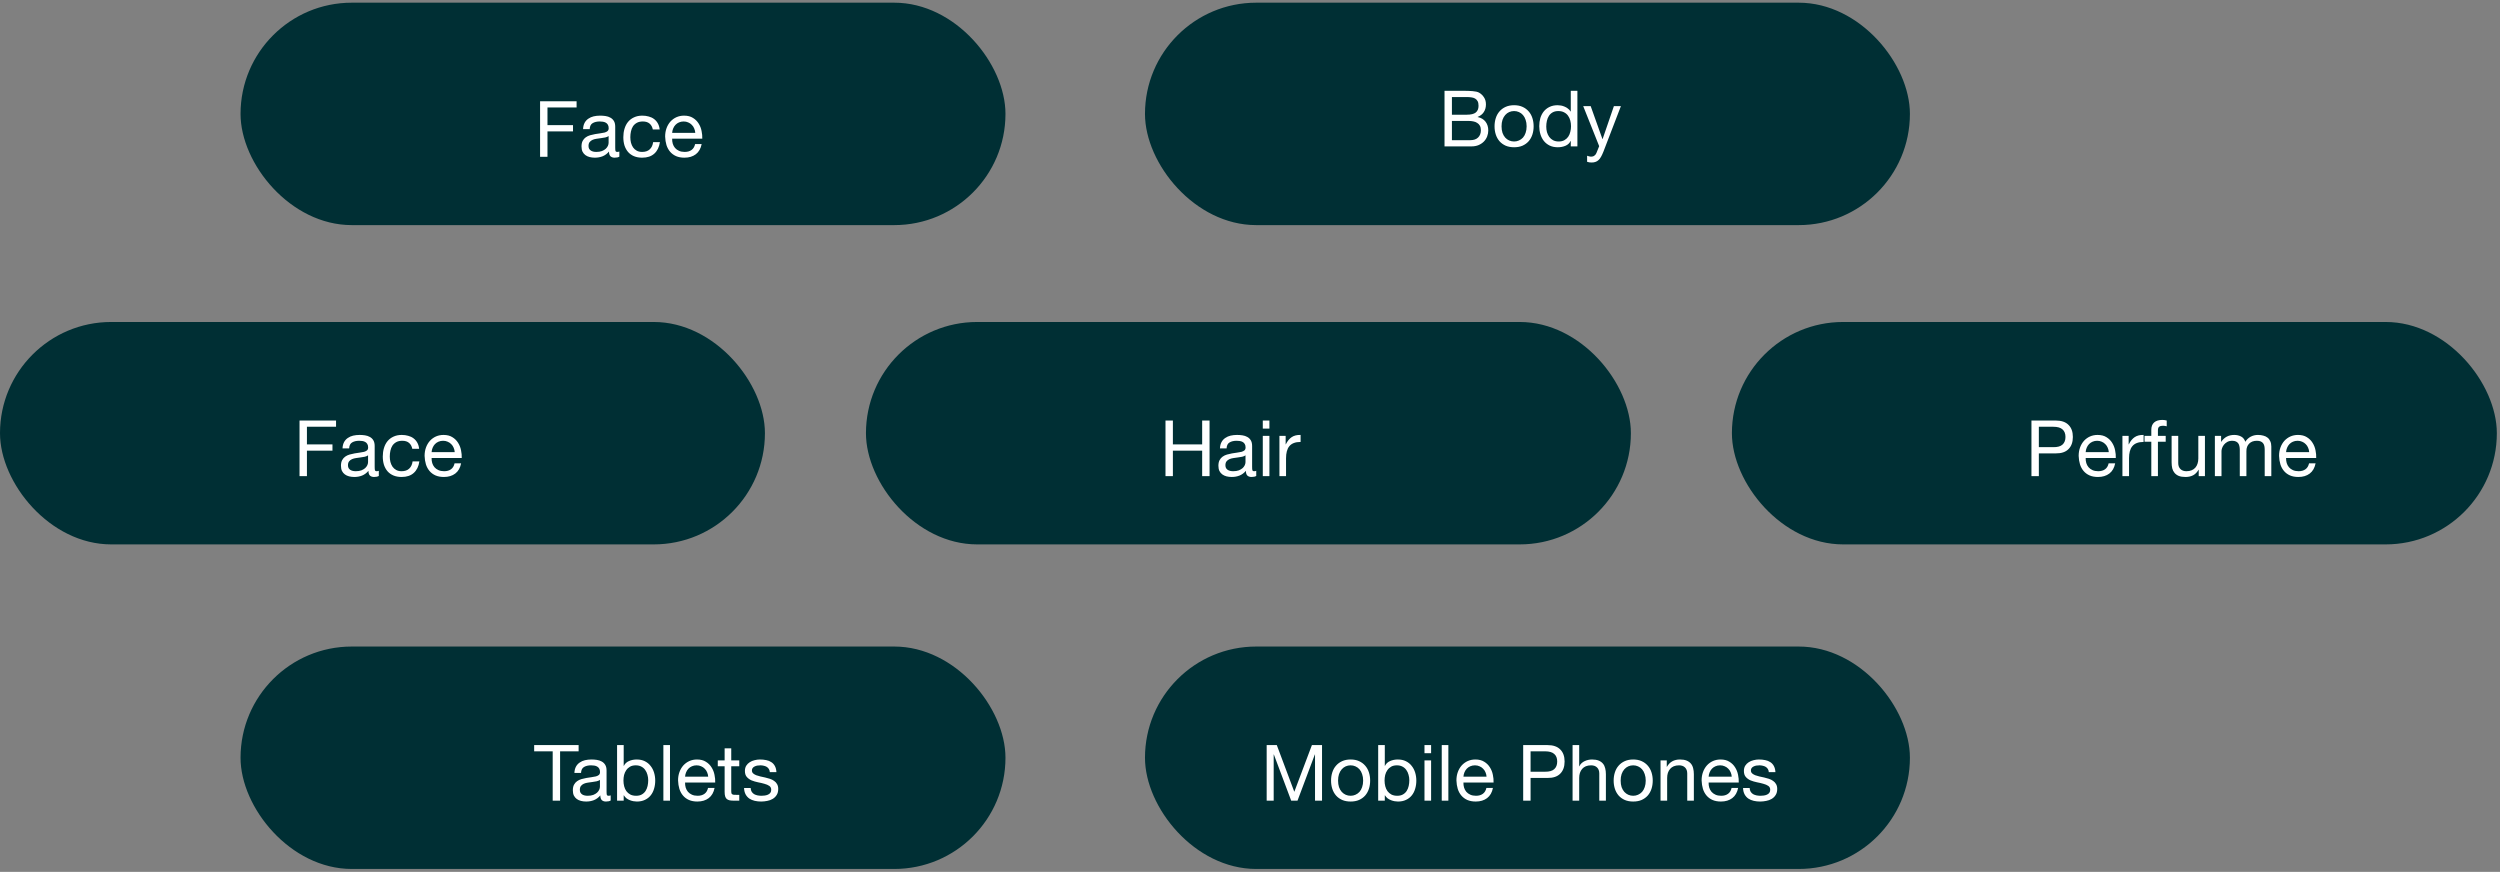
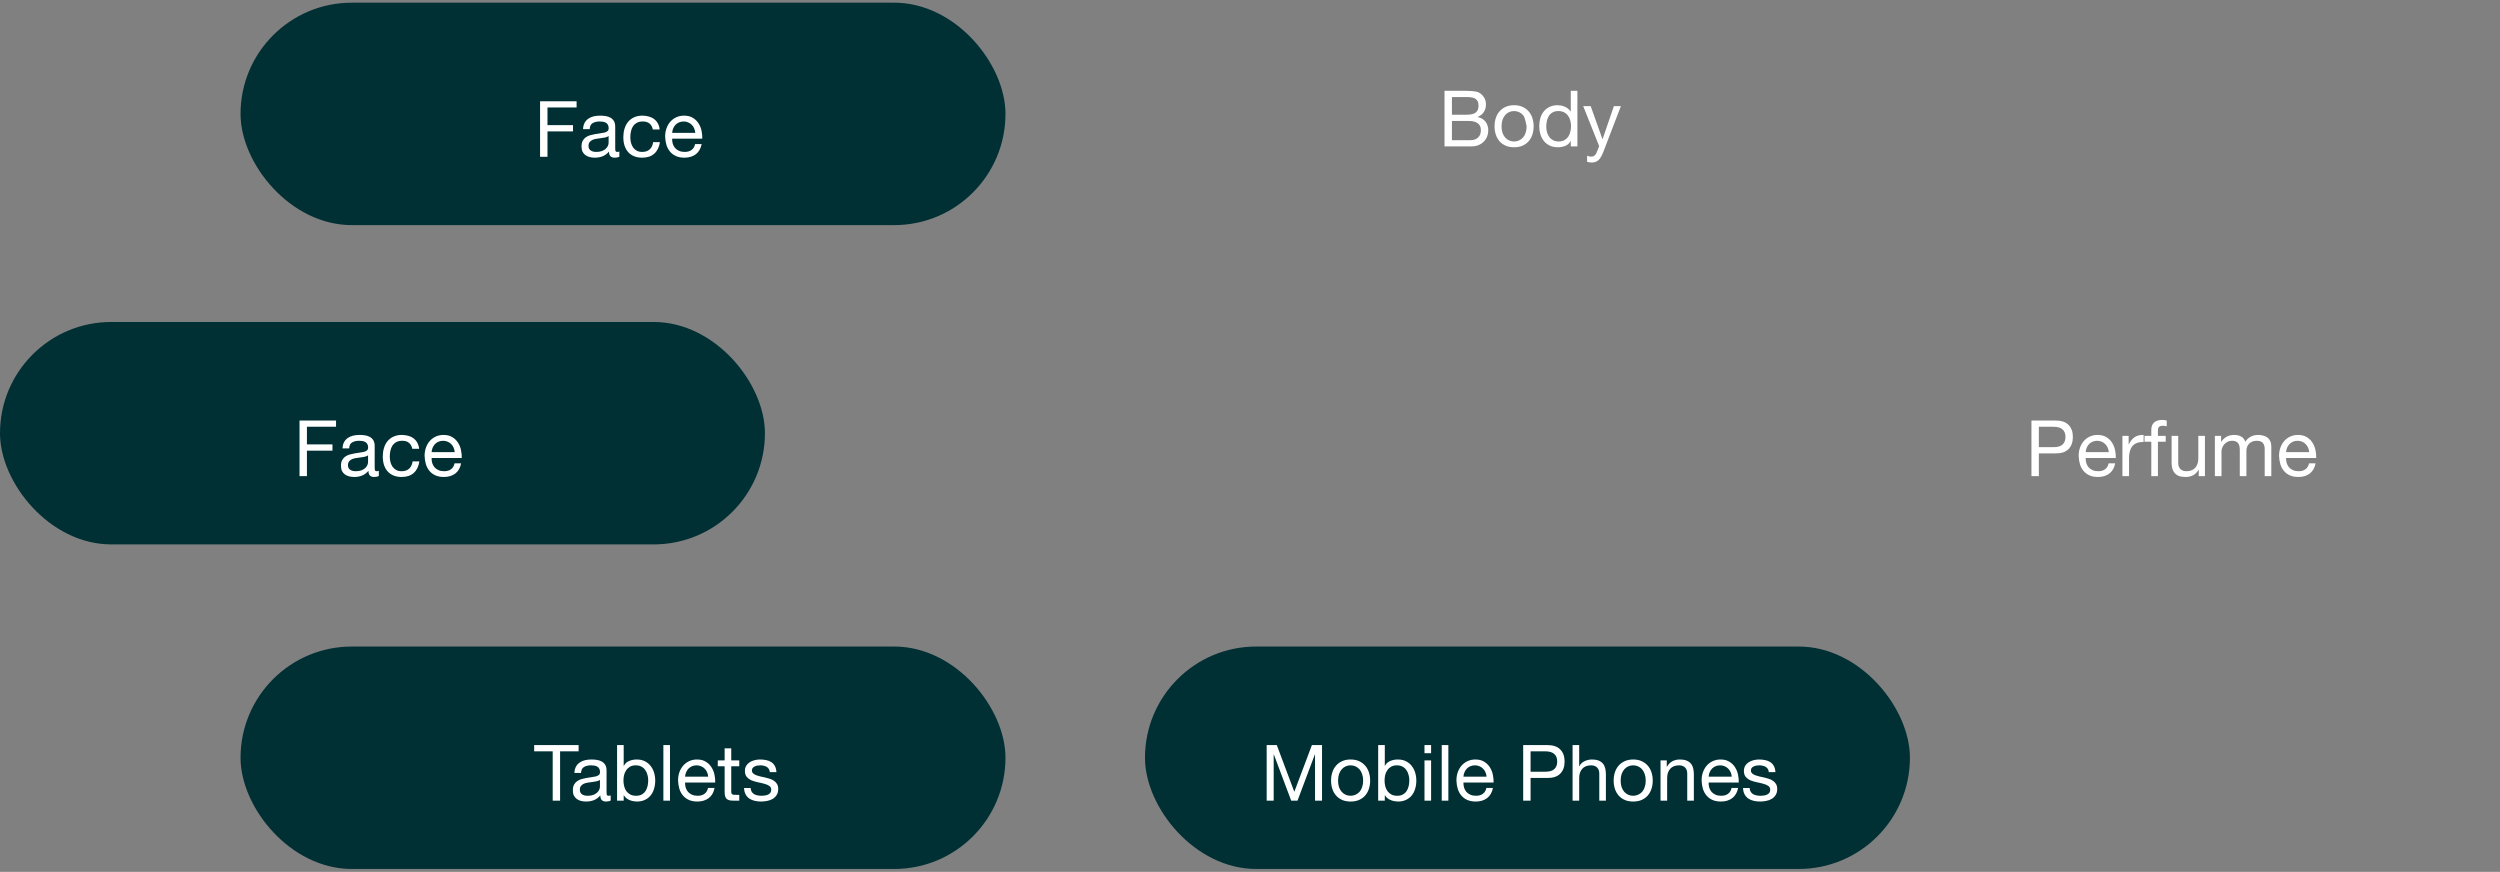
<svg xmlns="http://www.w3.org/2000/svg" width="562" height="196" viewBox="0 0 562 196" fill="none">
  <rect x="0" y="0" width="562" height="196" fill="#808080" stroke="none" />
  <rect x="54.074" y="0.604" width="171.956" height="50" rx="25" fill="#002F34" />
  <path d="M121.41 22.758H129.618V24.158H123.073V28.131H128.813V29.531H123.073V35.254H121.41V22.758ZM139.23 35.219C138.973 35.371 138.617 35.446 138.162 35.446C137.777 35.446 137.468 35.341 137.235 35.131C137.013 34.91 136.902 34.554 136.902 34.064C136.494 34.554 136.015 34.91 135.467 35.131C134.93 35.341 134.347 35.446 133.717 35.446C133.309 35.446 132.918 35.4 132.544 35.306C132.183 35.213 131.868 35.067 131.599 34.869C131.331 34.67 131.115 34.414 130.952 34.099C130.8 33.772 130.724 33.381 130.724 32.926C130.724 32.413 130.812 31.993 130.987 31.666C131.162 31.34 131.389 31.077 131.669 30.879C131.961 30.669 132.288 30.511 132.649 30.406C133.023 30.301 133.402 30.214 133.787 30.144C134.195 30.062 134.58 30.004 134.942 29.969C135.315 29.922 135.642 29.864 135.922 29.794C136.202 29.712 136.424 29.601 136.587 29.461C136.75 29.309 136.832 29.094 136.832 28.814C136.832 28.487 136.768 28.224 136.64 28.026C136.523 27.828 136.365 27.676 136.167 27.571C135.98 27.466 135.765 27.396 135.52 27.361C135.286 27.326 135.053 27.308 134.819 27.308C134.189 27.308 133.664 27.431 133.244 27.676C132.824 27.909 132.597 28.359 132.562 29.024H131.074C131.098 28.464 131.214 27.991 131.424 27.606C131.634 27.221 131.914 26.912 132.264 26.678C132.614 26.433 133.011 26.259 133.454 26.154C133.909 26.049 134.394 25.996 134.907 25.996C135.315 25.996 135.718 26.025 136.115 26.084C136.523 26.142 136.89 26.264 137.217 26.451C137.544 26.626 137.806 26.877 138.005 27.203C138.203 27.53 138.302 27.956 138.302 28.481V33.136C138.302 33.486 138.32 33.743 138.355 33.906C138.401 34.07 138.541 34.151 138.775 34.151C138.903 34.151 139.055 34.122 139.23 34.064V35.219ZM136.815 30.581C136.628 30.721 136.383 30.826 136.08 30.896C135.776 30.954 135.455 31.007 135.117 31.054C134.79 31.089 134.458 31.135 134.119 31.194C133.781 31.24 133.478 31.322 133.209 31.439C132.941 31.555 132.719 31.725 132.544 31.946C132.381 32.156 132.299 32.448 132.299 32.821C132.299 33.066 132.346 33.276 132.439 33.451C132.544 33.615 132.673 33.749 132.824 33.854C132.988 33.959 133.174 34.035 133.384 34.081C133.594 34.128 133.816 34.151 134.049 34.151C134.539 34.151 134.959 34.087 135.309 33.959C135.66 33.819 135.945 33.65 136.167 33.451C136.389 33.241 136.552 33.02 136.657 32.786C136.762 32.541 136.815 32.314 136.815 32.104V30.581ZM146.757 29.111C146.64 28.539 146.395 28.096 146.022 27.781C145.649 27.466 145.147 27.308 144.517 27.308C143.98 27.308 143.531 27.408 143.169 27.606C142.808 27.804 142.516 28.067 142.294 28.394C142.084 28.72 141.933 29.099 141.839 29.531C141.746 29.951 141.699 30.389 141.699 30.844C141.699 31.264 141.746 31.672 141.839 32.069C141.944 32.465 142.102 32.821 142.312 33.136C142.522 33.44 142.796 33.685 143.134 33.871C143.473 34.058 143.875 34.151 144.342 34.151C145.077 34.151 145.649 33.959 146.057 33.574C146.477 33.189 146.734 32.646 146.827 31.946H148.35C148.186 33.066 147.766 33.93 147.089 34.536C146.424 35.143 145.514 35.446 144.359 35.446C143.671 35.446 143.058 35.336 142.522 35.114C141.997 34.892 141.553 34.577 141.192 34.169C140.842 33.761 140.573 33.276 140.387 32.716C140.212 32.145 140.124 31.52 140.124 30.844C140.124 30.167 140.212 29.537 140.387 28.954C140.562 28.359 140.824 27.845 141.174 27.413C141.536 26.97 141.985 26.626 142.522 26.381C143.058 26.124 143.683 25.996 144.394 25.996C144.908 25.996 145.386 26.06 145.829 26.189C146.284 26.305 146.681 26.492 147.019 26.748C147.369 27.005 147.655 27.332 147.877 27.729C148.099 28.114 148.239 28.574 148.297 29.111H146.757ZM156.297 29.864C156.274 29.514 156.192 29.181 156.052 28.866C155.923 28.551 155.743 28.283 155.509 28.061C155.288 27.828 155.019 27.647 154.704 27.518C154.401 27.378 154.063 27.308 153.689 27.308C153.304 27.308 152.954 27.378 152.639 27.518C152.336 27.647 152.073 27.828 151.852 28.061C151.63 28.294 151.455 28.569 151.327 28.884C151.198 29.187 151.122 29.514 151.099 29.864H156.297ZM157.732 32.384C157.534 33.399 157.096 34.163 156.419 34.676C155.743 35.19 154.891 35.446 153.864 35.446C153.141 35.446 152.511 35.33 151.974 35.096C151.449 34.863 151.006 34.536 150.644 34.116C150.282 33.696 150.008 33.195 149.822 32.611C149.647 32.028 149.547 31.392 149.524 30.704C149.524 30.015 149.629 29.385 149.839 28.814C150.049 28.242 150.341 27.746 150.714 27.326C151.099 26.906 151.548 26.579 152.062 26.346C152.587 26.113 153.158 25.996 153.777 25.996C154.582 25.996 155.247 26.165 155.772 26.503C156.309 26.83 156.734 27.25 157.049 27.764C157.376 28.277 157.598 28.837 157.714 29.444C157.843 30.05 157.895 30.628 157.872 31.176H151.099C151.087 31.573 151.134 31.952 151.239 32.314C151.344 32.664 151.513 32.979 151.747 33.259C151.98 33.527 152.277 33.743 152.639 33.906C153.001 34.07 153.427 34.151 153.917 34.151C154.547 34.151 155.06 34.005 155.457 33.714C155.865 33.422 156.133 32.979 156.262 32.384H157.732Z" fill="white" />
  <rect x="54.074" y="145.342" width="171.956" height="50" rx="25" fill="#002F34" />
  <path d="M124.245 168.897H120.08V167.497H130.073V168.897H125.908V179.992H124.245V168.897ZM137.281 179.957C137.025 180.109 136.669 180.185 136.214 180.185C135.829 180.185 135.52 180.08 135.286 179.87C135.065 179.648 134.954 179.292 134.954 178.802C134.545 179.292 134.067 179.648 133.519 179.87C132.982 180.08 132.399 180.185 131.769 180.185C131.36 180.185 130.969 180.138 130.596 180.045C130.234 179.951 129.919 179.806 129.651 179.607C129.383 179.409 129.167 179.152 129.003 178.837C128.852 178.51 128.776 178.12 128.776 177.665C128.776 177.151 128.863 176.731 129.038 176.405C129.213 176.078 129.441 175.815 129.721 175.617C130.013 175.407 130.339 175.249 130.701 175.144C131.074 175.039 131.454 174.952 131.839 174.882C132.247 174.8 132.632 174.742 132.994 174.707C133.367 174.66 133.694 174.602 133.974 174.532C134.254 174.45 134.475 174.339 134.639 174.199C134.802 174.048 134.884 173.832 134.884 173.552C134.884 173.225 134.82 172.963 134.691 172.764C134.575 172.566 134.417 172.414 134.219 172.309C134.032 172.204 133.816 172.134 133.571 172.099C133.338 172.064 133.104 172.047 132.871 172.047C132.241 172.047 131.716 172.169 131.296 172.414C130.876 172.648 130.649 173.097 130.614 173.762H129.126C129.149 173.202 129.266 172.729 129.476 172.344C129.686 171.959 129.966 171.65 130.316 171.417C130.666 171.172 131.063 170.997 131.506 170.892C131.961 170.787 132.445 170.734 132.959 170.734C133.367 170.734 133.77 170.763 134.166 170.822C134.575 170.88 134.942 171.003 135.269 171.189C135.595 171.364 135.858 171.615 136.056 171.942C136.255 172.268 136.354 172.694 136.354 173.219V177.875C136.354 178.225 136.371 178.481 136.406 178.645C136.453 178.808 136.593 178.89 136.826 178.89C136.955 178.89 137.106 178.86 137.281 178.802V179.957ZM134.866 175.319C134.68 175.459 134.435 175.564 134.131 175.634C133.828 175.693 133.507 175.745 133.169 175.792C132.842 175.827 132.509 175.874 132.171 175.932C131.833 175.979 131.529 176.06 131.261 176.177C130.993 176.294 130.771 176.463 130.596 176.685C130.433 176.895 130.351 177.186 130.351 177.56C130.351 177.805 130.398 178.015 130.491 178.19C130.596 178.353 130.724 178.487 130.876 178.592C131.039 178.697 131.226 178.773 131.436 178.82C131.646 178.866 131.868 178.89 132.101 178.89C132.591 178.89 133.011 178.825 133.361 178.697C133.711 178.557 133.997 178.388 134.219 178.19C134.44 177.98 134.604 177.758 134.709 177.525C134.814 177.28 134.866 177.052 134.866 176.842V175.319ZM138.718 167.497H140.206V172.169H140.241C140.486 171.668 140.871 171.306 141.396 171.084C141.921 170.851 142.499 170.734 143.129 170.734C143.829 170.734 144.435 170.863 144.949 171.119C145.474 171.376 145.905 171.726 146.244 172.169C146.594 172.601 146.856 173.103 147.031 173.674C147.206 174.246 147.294 174.853 147.294 175.494C147.294 176.136 147.206 176.743 147.031 177.315C146.868 177.886 146.611 178.388 146.261 178.82C145.923 179.24 145.491 179.572 144.966 179.817C144.453 180.062 143.852 180.185 143.164 180.185C142.942 180.185 142.691 180.161 142.411 180.115C142.143 180.068 141.874 179.992 141.606 179.887C141.338 179.782 141.081 179.642 140.836 179.467C140.603 179.28 140.404 179.053 140.241 178.785H140.206V179.992H138.718V167.497ZM145.719 175.389C145.719 174.969 145.66 174.561 145.544 174.164C145.439 173.756 145.269 173.394 145.036 173.079C144.814 172.764 144.523 172.513 144.161 172.327C143.811 172.14 143.397 172.047 142.919 172.047C142.417 172.047 141.991 172.146 141.641 172.344C141.291 172.543 141.005 172.805 140.783 173.132C140.562 173.447 140.398 173.809 140.293 174.217C140.2 174.625 140.153 175.039 140.153 175.459C140.153 175.903 140.206 176.335 140.311 176.755C140.416 177.163 140.579 177.525 140.801 177.84C141.034 178.155 141.332 178.411 141.693 178.61C142.055 178.796 142.493 178.89 143.006 178.89C143.519 178.89 143.945 178.79 144.284 178.592C144.634 178.394 144.914 178.131 145.124 177.805C145.334 177.478 145.485 177.105 145.579 176.685C145.672 176.265 145.719 175.833 145.719 175.389ZM149.127 167.497H150.615V179.992H149.127V167.497ZM159.202 174.602C159.179 174.252 159.097 173.919 158.957 173.604C158.829 173.289 158.648 173.021 158.415 172.799C158.193 172.566 157.925 172.385 157.61 172.257C157.306 172.117 156.968 172.047 156.595 172.047C156.21 172.047 155.86 172.117 155.545 172.257C155.241 172.385 154.979 172.566 154.757 172.799C154.535 173.033 154.36 173.307 154.232 173.622C154.104 173.925 154.028 174.252 154.004 174.602H159.202ZM160.637 177.122C160.439 178.137 160.001 178.901 159.325 179.415C158.648 179.928 157.796 180.185 156.77 180.185C156.046 180.185 155.416 180.068 154.88 179.835C154.355 179.601 153.911 179.275 153.549 178.855C153.188 178.435 152.914 177.933 152.727 177.35C152.552 176.766 152.453 176.13 152.429 175.442C152.429 174.754 152.534 174.124 152.744 173.552C152.954 172.98 153.246 172.484 153.619 172.064C154.004 171.644 154.454 171.318 154.967 171.084C155.492 170.851 156.064 170.734 156.682 170.734C157.487 170.734 158.152 170.903 158.677 171.242C159.214 171.568 159.64 171.988 159.955 172.502C160.281 173.015 160.503 173.575 160.62 174.182C160.748 174.789 160.801 175.366 160.777 175.914H154.004C153.993 176.311 154.04 176.69 154.145 177.052C154.25 177.402 154.419 177.717 154.652 177.997C154.885 178.265 155.183 178.481 155.545 178.645C155.906 178.808 156.332 178.89 156.822 178.89C157.452 178.89 157.966 178.744 158.362 178.452C158.771 178.16 159.039 177.717 159.167 177.122H160.637ZM164.384 170.944H166.187V172.257H164.384V177.875C164.384 178.05 164.396 178.19 164.419 178.295C164.454 178.4 164.513 178.481 164.594 178.54C164.676 178.598 164.787 178.639 164.927 178.662C165.079 178.674 165.271 178.68 165.504 178.68H166.187V179.992H165.049C164.664 179.992 164.332 179.969 164.052 179.922C163.784 179.864 163.562 179.765 163.387 179.625C163.224 179.485 163.101 179.286 163.019 179.03C162.938 178.773 162.897 178.435 162.897 178.015V172.257H161.357V170.944H162.897V168.232H164.384V170.944ZM168.75 177.14C168.761 177.466 168.837 177.746 168.977 177.98C169.117 178.201 169.298 178.382 169.52 178.522C169.753 178.65 170.01 178.744 170.29 178.802C170.581 178.86 170.879 178.89 171.182 178.89C171.416 178.89 171.661 178.872 171.917 178.837C172.174 178.802 172.407 178.738 172.617 178.645C172.839 178.551 173.02 178.417 173.16 178.242C173.3 178.055 173.37 177.822 173.37 177.542C173.37 177.157 173.224 176.865 172.932 176.667C172.641 176.469 172.273 176.311 171.83 176.195C171.398 176.066 170.926 175.955 170.412 175.862C169.899 175.757 169.421 175.617 168.977 175.442C168.545 175.255 168.184 174.999 167.892 174.672C167.6 174.345 167.455 173.89 167.455 173.307C167.455 172.852 167.554 172.461 167.752 172.134C167.962 171.808 168.225 171.545 168.54 171.347C168.866 171.137 169.228 170.985 169.625 170.892C170.033 170.787 170.436 170.734 170.832 170.734C171.346 170.734 171.818 170.781 172.25 170.874C172.682 170.956 173.061 171.108 173.387 171.329C173.726 171.539 173.994 171.831 174.192 172.204C174.391 172.566 174.507 173.021 174.542 173.569H173.055C173.032 173.278 172.956 173.039 172.827 172.852C172.699 172.653 172.536 172.496 172.337 172.379C172.139 172.263 171.917 172.181 171.672 172.134C171.439 172.076 171.2 172.047 170.955 172.047C170.733 172.047 170.506 172.064 170.272 172.099C170.051 172.134 169.846 172.198 169.66 172.292C169.473 172.373 169.321 172.49 169.205 172.642C169.088 172.782 169.03 172.969 169.03 173.202C169.03 173.459 169.117 173.674 169.292 173.849C169.479 174.013 169.712 174.153 169.992 174.269C170.272 174.374 170.587 174.468 170.937 174.549C171.287 174.619 171.637 174.695 171.987 174.777C172.361 174.859 172.722 174.958 173.072 175.074C173.434 175.191 173.749 175.349 174.017 175.547C174.297 175.734 174.519 175.973 174.682 176.265C174.857 176.556 174.945 176.918 174.945 177.35C174.945 177.898 174.828 178.353 174.595 178.715C174.373 179.076 174.076 179.368 173.702 179.59C173.341 179.811 172.927 179.963 172.46 180.045C172.005 180.138 171.55 180.185 171.095 180.185C170.593 180.185 170.115 180.132 169.66 180.027C169.205 179.922 168.802 179.753 168.452 179.52C168.102 179.275 167.822 178.96 167.612 178.575C167.402 178.178 167.285 177.7 167.262 177.14H168.75Z" fill="white" />
  <rect y="72.381" width="171.956" height="50" rx="25" fill="#002F34" />
  <path d="M67.335 94.536H75.543V95.936H68.998V99.908H74.738V101.308H68.998V107.031H67.335V94.536ZM85.155 106.996C84.898 107.148 84.542 107.224 84.087 107.224C83.702 107.224 83.393 107.119 83.16 106.909C82.938 106.687 82.827 106.331 82.827 105.841C82.419 106.331 81.941 106.687 81.392 106.909C80.856 107.119 80.272 107.224 79.642 107.224C79.234 107.224 78.843 107.177 78.47 107.084C78.108 106.99 77.793 106.845 77.525 106.646C77.256 106.448 77.04 106.191 76.877 105.876C76.725 105.55 76.65 105.159 76.65 104.704C76.65 104.19 76.737 103.77 76.912 103.444C77.087 103.117 77.315 102.854 77.595 102.656C77.886 102.446 78.213 102.289 78.575 102.184C78.948 102.079 79.327 101.991 79.712 101.921C80.121 101.839 80.506 101.781 80.867 101.746C81.241 101.699 81.567 101.641 81.847 101.571C82.127 101.489 82.349 101.378 82.512 101.238C82.676 101.087 82.757 100.871 82.757 100.591C82.757 100.264 82.693 100.002 82.565 99.803C82.448 99.605 82.291 99.453 82.092 99.348C81.906 99.243 81.69 99.173 81.445 99.138C81.211 99.103 80.978 99.086 80.745 99.086C80.115 99.086 79.59 99.208 79.17 99.453C78.75 99.687 78.522 100.136 78.487 100.801H77C77.023 100.241 77.14 99.768 77.35 99.383C77.56 98.998 77.84 98.689 78.19 98.456C78.54 98.211 78.936 98.036 79.38 97.931C79.835 97.826 80.319 97.773 80.832 97.773C81.241 97.773 81.643 97.802 82.04 97.861C82.448 97.919 82.816 98.042 83.142 98.228C83.469 98.403 83.732 98.654 83.93 98.981C84.128 99.308 84.227 99.733 84.227 100.258V104.914C84.227 105.264 84.245 105.52 84.28 105.684C84.327 105.847 84.467 105.929 84.7 105.929C84.828 105.929 84.98 105.9 85.155 105.841V106.996ZM82.74 102.359C82.553 102.499 82.308 102.604 82.005 102.674C81.701 102.732 81.381 102.784 81.042 102.831C80.716 102.866 80.383 102.913 80.045 102.971C79.706 103.018 79.403 103.099 79.135 103.216C78.866 103.333 78.645 103.502 78.47 103.724C78.306 103.934 78.225 104.225 78.225 104.599C78.225 104.844 78.271 105.054 78.365 105.229C78.47 105.392 78.598 105.526 78.75 105.631C78.913 105.736 79.1 105.812 79.31 105.859C79.52 105.905 79.741 105.929 79.975 105.929C80.465 105.929 80.885 105.865 81.235 105.736C81.585 105.596 81.871 105.427 82.092 105.229C82.314 105.019 82.477 104.797 82.582 104.564C82.687 104.319 82.74 104.091 82.74 103.881V102.359ZM92.682 100.888C92.566 100.317 92.321 99.873 91.947 99.558C91.574 99.243 91.072 99.086 90.442 99.086C89.906 99.086 89.456 99.185 89.095 99.383C88.733 99.582 88.441 99.844 88.219 100.171C88.01 100.498 87.858 100.877 87.764 101.308C87.671 101.728 87.624 102.166 87.624 102.621C87.624 103.041 87.671 103.449 87.764 103.846C87.87 104.243 88.027 104.599 88.237 104.914C88.447 105.217 88.721 105.462 89.06 105.649C89.398 105.835 89.8 105.929 90.267 105.929C91.002 105.929 91.574 105.736 91.982 105.351C92.402 104.966 92.659 104.424 92.752 103.724H94.275C94.112 104.844 93.692 105.707 93.015 106.314C92.35 106.92 91.44 107.224 90.285 107.224C89.596 107.224 88.984 107.113 88.447 106.891C87.922 106.67 87.479 106.355 87.117 105.946C86.767 105.538 86.499 105.054 86.312 104.494C86.137 103.922 86.049 103.298 86.049 102.621C86.049 101.944 86.137 101.314 86.312 100.731C86.487 100.136 86.749 99.623 87.1 99.191C87.461 98.748 87.91 98.403 88.447 98.158C88.984 97.902 89.608 97.773 90.32 97.773C90.833 97.773 91.311 97.838 91.755 97.966C92.21 98.082 92.606 98.269 92.945 98.526C93.295 98.782 93.581 99.109 93.802 99.506C94.024 99.891 94.164 100.352 94.222 100.888H92.682ZM102.222 101.641C102.199 101.291 102.117 100.958 101.977 100.643C101.849 100.328 101.668 100.06 101.435 99.838C101.213 99.605 100.945 99.424 100.63 99.296C100.326 99.156 99.988 99.086 99.615 99.086C99.23 99.086 98.879 99.156 98.564 99.296C98.261 99.424 97.999 99.605 97.777 99.838C97.555 100.072 97.38 100.346 97.252 100.661C97.124 100.964 97.048 101.291 97.024 101.641H102.222ZM103.657 104.161C103.459 105.176 103.021 105.94 102.345 106.454C101.668 106.967 100.816 107.224 99.79 107.224C99.066 107.224 98.436 107.107 97.899 106.874C97.374 106.64 96.931 106.314 96.569 105.894C96.208 105.474 95.933 104.972 95.747 104.389C95.572 103.805 95.473 103.169 95.449 102.481C95.449 101.793 95.554 101.163 95.764 100.591C95.974 100.019 96.266 99.523 96.639 99.103C97.024 98.683 97.474 98.357 97.987 98.123C98.512 97.89 99.084 97.773 99.702 97.773C100.507 97.773 101.172 97.942 101.697 98.281C102.234 98.608 102.66 99.028 102.975 99.541C103.301 100.054 103.523 100.614 103.64 101.221C103.768 101.828 103.821 102.405 103.797 102.954H97.024C97.013 103.35 97.059 103.729 97.164 104.091C97.269 104.441 97.439 104.756 97.672 105.036C97.905 105.304 98.203 105.52 98.564 105.684C98.926 105.847 99.352 105.929 99.842 105.929C100.472 105.929 100.985 105.783 101.382 105.491C101.79 105.199 102.059 104.756 102.187 104.161H103.657Z" fill="white" />
-   <rect x="257.393" y="0.604" width="171.956" height="50" rx="25" fill="#002F34" />
-   <path d="M326.391 25.787H329.716C330.661 25.787 331.338 25.624 331.746 25.297C332.166 24.959 332.376 24.457 332.376 23.792C332.376 23.349 332.306 22.999 332.166 22.742C332.026 22.485 331.834 22.287 331.589 22.147C331.344 22.007 331.058 21.92 330.731 21.885C330.416 21.838 330.078 21.815 329.716 21.815H326.391V25.787ZM324.729 20.415H329.261C329.53 20.415 329.816 20.42 330.119 20.432C330.434 20.432 330.743 20.45 331.046 20.485C331.35 20.508 331.63 20.549 331.886 20.607C332.155 20.665 332.382 20.753 332.569 20.87C332.977 21.115 333.322 21.453 333.602 21.885C333.893 22.316 334.039 22.847 334.039 23.477C334.039 24.142 333.876 24.72 333.549 25.21C333.234 25.688 332.779 26.044 332.184 26.277V26.312C332.954 26.476 333.543 26.826 333.952 27.362C334.36 27.899 334.564 28.552 334.564 29.323C334.564 29.777 334.482 30.221 334.319 30.652C334.156 31.084 333.911 31.469 333.584 31.808C333.269 32.134 332.872 32.403 332.394 32.613C331.927 32.811 331.385 32.91 330.766 32.91H324.729V20.415ZM326.391 31.51H330.556C331.291 31.51 331.863 31.312 332.271 30.915C332.691 30.518 332.901 29.97 332.901 29.27C332.901 28.862 332.826 28.523 332.674 28.255C332.522 27.987 332.318 27.777 332.061 27.625C331.816 27.462 331.531 27.351 331.204 27.292C330.877 27.222 330.539 27.187 330.189 27.187H326.391V31.51ZM337.549 28.395C337.549 28.943 337.619 29.433 337.759 29.865C337.911 30.285 338.115 30.641 338.372 30.933C338.628 31.213 338.926 31.428 339.264 31.58C339.614 31.732 339.982 31.808 340.367 31.808C340.752 31.808 341.114 31.732 341.452 31.58C341.802 31.428 342.105 31.213 342.362 30.933C342.619 30.641 342.817 30.285 342.957 29.865C343.109 29.433 343.184 28.943 343.184 28.395C343.184 27.847 343.109 27.362 342.957 26.942C342.817 26.511 342.619 26.149 342.362 25.857C342.105 25.566 341.802 25.344 341.452 25.192C341.114 25.041 340.752 24.965 340.367 24.965C339.982 24.965 339.614 25.041 339.264 25.192C338.926 25.344 338.628 25.566 338.372 25.857C338.115 26.149 337.911 26.511 337.759 26.942C337.619 27.362 337.549 27.847 337.549 28.395ZM335.974 28.395C335.974 27.73 336.067 27.111 336.254 26.54C336.441 25.956 336.721 25.455 337.094 25.035C337.468 24.603 337.928 24.265 338.477 24.02C339.025 23.775 339.655 23.652 340.367 23.652C341.09 23.652 341.72 23.775 342.257 24.02C342.805 24.265 343.266 24.603 343.639 25.035C344.013 25.455 344.293 25.956 344.48 26.54C344.666 27.111 344.76 27.73 344.76 28.395C344.76 29.06 344.666 29.678 344.48 30.25C344.293 30.822 344.013 31.323 343.639 31.755C343.266 32.175 342.805 32.508 342.257 32.753C341.72 32.986 341.09 33.103 340.367 33.103C339.655 33.103 339.025 32.986 338.477 32.753C337.928 32.508 337.468 32.175 337.094 31.755C336.721 31.323 336.441 30.822 336.254 30.25C336.067 29.678 335.974 29.06 335.974 28.395ZM347.599 28.465C347.599 28.885 347.651 29.299 347.756 29.707C347.873 30.104 348.042 30.46 348.264 30.775C348.497 31.09 348.789 31.341 349.139 31.528C349.5 31.714 349.92 31.808 350.399 31.808C350.9 31.808 351.326 31.708 351.676 31.51C352.026 31.312 352.312 31.055 352.534 30.74C352.755 30.413 352.913 30.046 353.006 29.637C353.111 29.229 353.164 28.815 353.164 28.395C353.164 27.952 353.111 27.526 353.006 27.117C352.901 26.697 352.732 26.33 352.499 26.015C352.277 25.7 351.985 25.449 351.624 25.262C351.262 25.064 350.824 24.965 350.311 24.965C349.809 24.965 349.384 25.064 349.034 25.262C348.684 25.461 348.404 25.723 348.194 26.05C347.984 26.377 347.832 26.75 347.739 27.17C347.645 27.59 347.599 28.022 347.599 28.465ZM354.599 32.91H353.111V31.685H353.076C352.831 32.187 352.446 32.548 351.921 32.77C351.396 32.992 350.819 33.103 350.189 33.103C349.489 33.103 348.876 32.974 348.351 32.718C347.838 32.461 347.406 32.117 347.056 31.685C346.718 31.253 346.461 30.752 346.286 30.18C346.111 29.608 346.023 29.002 346.023 28.36C346.023 27.718 346.105 27.111 346.268 26.54C346.443 25.968 346.7 25.472 347.038 25.052C347.388 24.621 347.82 24.282 348.334 24.037C348.859 23.78 349.465 23.652 350.154 23.652C350.387 23.652 350.638 23.675 350.906 23.722C351.175 23.769 351.443 23.851 351.711 23.967C351.98 24.072 352.23 24.218 352.464 24.405C352.709 24.58 352.913 24.801 353.076 25.07H353.111V20.415H354.599V32.91ZM360.44 34.118C360.265 34.561 360.09 34.934 359.915 35.238C359.752 35.541 359.565 35.786 359.355 35.973C359.157 36.171 358.929 36.311 358.673 36.393C358.428 36.486 358.142 36.533 357.815 36.533C357.64 36.533 357.465 36.521 357.29 36.498C357.115 36.474 356.946 36.434 356.782 36.375V35.01C356.911 35.069 357.057 35.115 357.22 35.15C357.395 35.197 357.541 35.22 357.658 35.22C357.961 35.22 358.212 35.144 358.41 34.993C358.62 34.853 358.778 34.649 358.883 34.38L359.495 32.858L355.907 23.862H357.588L360.23 31.265H360.265L362.803 23.862H364.378L360.44 34.118Z" fill="white" />
+   <path d="M326.391 25.787H329.716C330.661 25.787 331.338 25.624 331.746 25.297C332.166 24.959 332.376 24.457 332.376 23.792C332.376 23.349 332.306 22.999 332.166 22.742C332.026 22.485 331.834 22.287 331.589 22.147C331.344 22.007 331.058 21.92 330.731 21.885C330.416 21.838 330.078 21.815 329.716 21.815H326.391V25.787ZM324.729 20.415H329.261C329.53 20.415 329.816 20.42 330.119 20.432C330.434 20.432 330.743 20.45 331.046 20.485C331.35 20.508 331.63 20.549 331.886 20.607C332.155 20.665 332.382 20.753 332.569 20.87C332.977 21.115 333.322 21.453 333.602 21.885C333.893 22.316 334.039 22.847 334.039 23.477C334.039 24.142 333.876 24.72 333.549 25.21C333.234 25.688 332.779 26.044 332.184 26.277V26.312C332.954 26.476 333.543 26.826 333.952 27.362C334.36 27.899 334.564 28.552 334.564 29.323C334.564 29.777 334.482 30.221 334.319 30.652C334.156 31.084 333.911 31.469 333.584 31.808C333.269 32.134 332.872 32.403 332.394 32.613C331.927 32.811 331.385 32.91 330.766 32.91H324.729V20.415ZM326.391 31.51H330.556C331.291 31.51 331.863 31.312 332.271 30.915C332.691 30.518 332.901 29.97 332.901 29.27C332.901 28.862 332.826 28.523 332.674 28.255C332.522 27.987 332.318 27.777 332.061 27.625C331.816 27.462 331.531 27.351 331.204 27.292C330.877 27.222 330.539 27.187 330.189 27.187H326.391V31.51ZM337.549 28.395C337.549 28.943 337.619 29.433 337.759 29.865C337.911 30.285 338.115 30.641 338.372 30.933C338.628 31.213 338.926 31.428 339.264 31.58C339.614 31.732 339.982 31.808 340.367 31.808C340.752 31.808 341.114 31.732 341.452 31.58C341.802 31.428 342.105 31.213 342.362 30.933C342.619 30.641 342.817 30.285 342.957 29.865C343.109 29.433 343.184 28.943 343.184 28.395C342.817 26.511 342.619 26.149 342.362 25.857C342.105 25.566 341.802 25.344 341.452 25.192C341.114 25.041 340.752 24.965 340.367 24.965C339.982 24.965 339.614 25.041 339.264 25.192C338.926 25.344 338.628 25.566 338.372 25.857C338.115 26.149 337.911 26.511 337.759 26.942C337.619 27.362 337.549 27.847 337.549 28.395ZM335.974 28.395C335.974 27.73 336.067 27.111 336.254 26.54C336.441 25.956 336.721 25.455 337.094 25.035C337.468 24.603 337.928 24.265 338.477 24.02C339.025 23.775 339.655 23.652 340.367 23.652C341.09 23.652 341.72 23.775 342.257 24.02C342.805 24.265 343.266 24.603 343.639 25.035C344.013 25.455 344.293 25.956 344.48 26.54C344.666 27.111 344.76 27.73 344.76 28.395C344.76 29.06 344.666 29.678 344.48 30.25C344.293 30.822 344.013 31.323 343.639 31.755C343.266 32.175 342.805 32.508 342.257 32.753C341.72 32.986 341.09 33.103 340.367 33.103C339.655 33.103 339.025 32.986 338.477 32.753C337.928 32.508 337.468 32.175 337.094 31.755C336.721 31.323 336.441 30.822 336.254 30.25C336.067 29.678 335.974 29.06 335.974 28.395ZM347.599 28.465C347.599 28.885 347.651 29.299 347.756 29.707C347.873 30.104 348.042 30.46 348.264 30.775C348.497 31.09 348.789 31.341 349.139 31.528C349.5 31.714 349.92 31.808 350.399 31.808C350.9 31.808 351.326 31.708 351.676 31.51C352.026 31.312 352.312 31.055 352.534 30.74C352.755 30.413 352.913 30.046 353.006 29.637C353.111 29.229 353.164 28.815 353.164 28.395C353.164 27.952 353.111 27.526 353.006 27.117C352.901 26.697 352.732 26.33 352.499 26.015C352.277 25.7 351.985 25.449 351.624 25.262C351.262 25.064 350.824 24.965 350.311 24.965C349.809 24.965 349.384 25.064 349.034 25.262C348.684 25.461 348.404 25.723 348.194 26.05C347.984 26.377 347.832 26.75 347.739 27.17C347.645 27.59 347.599 28.022 347.599 28.465ZM354.599 32.91H353.111V31.685H353.076C352.831 32.187 352.446 32.548 351.921 32.77C351.396 32.992 350.819 33.103 350.189 33.103C349.489 33.103 348.876 32.974 348.351 32.718C347.838 32.461 347.406 32.117 347.056 31.685C346.718 31.253 346.461 30.752 346.286 30.18C346.111 29.608 346.023 29.002 346.023 28.36C346.023 27.718 346.105 27.111 346.268 26.54C346.443 25.968 346.7 25.472 347.038 25.052C347.388 24.621 347.82 24.282 348.334 24.037C348.859 23.78 349.465 23.652 350.154 23.652C350.387 23.652 350.638 23.675 350.906 23.722C351.175 23.769 351.443 23.851 351.711 23.967C351.98 24.072 352.23 24.218 352.464 24.405C352.709 24.58 352.913 24.801 353.076 25.07H353.111V20.415H354.599V32.91ZM360.44 34.118C360.265 34.561 360.09 34.934 359.915 35.238C359.752 35.541 359.565 35.786 359.355 35.973C359.157 36.171 358.929 36.311 358.673 36.393C358.428 36.486 358.142 36.533 357.815 36.533C357.64 36.533 357.465 36.521 357.29 36.498C357.115 36.474 356.946 36.434 356.782 36.375V35.01C356.911 35.069 357.057 35.115 357.22 35.15C357.395 35.197 357.541 35.22 357.658 35.22C357.961 35.22 358.212 35.144 358.41 34.993C358.62 34.853 358.778 34.649 358.883 34.38L359.495 32.858L355.907 23.862H357.588L360.23 31.265H360.265L362.803 23.862H364.378L360.44 34.118Z" fill="white" />
  <rect x="257.393" y="145.342" width="171.956" height="50" rx="25" fill="#002F34" />
  <path d="M284.748 167.497H287.024L290.961 177.997L294.916 167.497H297.192V179.992H295.616V169.597H295.581L291.679 179.992H290.261L286.359 169.597H286.324V179.992H284.748V167.497ZM300.798 175.477C300.798 176.025 300.868 176.515 301.008 176.947C301.16 177.367 301.364 177.723 301.621 178.015C301.878 178.295 302.175 178.51 302.513 178.662C302.863 178.814 303.231 178.89 303.616 178.89C304.001 178.89 304.363 178.814 304.701 178.662C305.051 178.51 305.354 178.295 305.611 178.015C305.868 177.723 306.066 177.367 306.206 176.947C306.358 176.515 306.434 176.025 306.434 175.477C306.434 174.929 306.358 174.444 306.206 174.024C306.066 173.593 305.868 173.231 305.611 172.939C305.354 172.648 305.051 172.426 304.701 172.274C304.363 172.123 304.001 172.047 303.616 172.047C303.231 172.047 302.863 172.123 302.513 172.274C302.175 172.426 301.878 172.648 301.621 172.939C301.364 173.231 301.16 173.593 301.008 174.024C300.868 174.444 300.798 174.929 300.798 175.477ZM299.223 175.477C299.223 174.812 299.317 174.194 299.503 173.622C299.69 173.039 299.97 172.537 300.343 172.117C300.717 171.685 301.178 171.347 301.726 171.102C302.274 170.857 302.904 170.734 303.616 170.734C304.339 170.734 304.969 170.857 305.506 171.102C306.054 171.347 306.515 171.685 306.889 172.117C307.262 172.537 307.542 173.039 307.729 173.622C307.915 174.194 308.009 174.812 308.009 175.477C308.009 176.142 307.915 176.76 307.729 177.332C307.542 177.904 307.262 178.405 306.889 178.837C306.515 179.257 306.054 179.59 305.506 179.835C304.969 180.068 304.339 180.185 303.616 180.185C302.904 180.185 302.274 180.068 301.726 179.835C301.178 179.59 300.717 179.257 300.343 178.837C299.97 178.405 299.69 177.904 299.503 177.332C299.317 176.76 299.223 176.142 299.223 175.477ZM309.815 167.497H311.303V172.169H311.338C311.583 171.668 311.968 171.306 312.493 171.084C313.018 170.851 313.595 170.734 314.225 170.734C314.925 170.734 315.532 170.863 316.045 171.119C316.57 171.376 317.002 171.726 317.341 172.169C317.691 172.601 317.953 173.103 318.128 173.674C318.303 174.246 318.391 174.853 318.391 175.494C318.391 176.136 318.303 176.743 318.128 177.315C317.965 177.886 317.708 178.388 317.358 178.82C317.02 179.24 316.588 179.572 316.063 179.817C315.55 180.062 314.949 180.185 314.26 180.185C314.039 180.185 313.788 180.161 313.508 180.115C313.239 180.068 312.971 179.992 312.703 179.887C312.434 179.782 312.178 179.642 311.933 179.467C311.699 179.28 311.501 179.053 311.338 178.785H311.303V179.992H309.815V167.497ZM316.815 175.389C316.815 174.969 316.757 174.561 316.64 174.164C316.535 173.756 316.366 173.394 316.133 173.079C315.911 172.764 315.62 172.513 315.258 172.327C314.908 172.14 314.494 172.047 314.015 172.047C313.514 172.047 313.088 172.146 312.738 172.344C312.388 172.543 312.102 172.805 311.88 173.132C311.659 173.447 311.495 173.809 311.39 174.217C311.297 174.625 311.25 175.039 311.25 175.459C311.25 175.903 311.303 176.335 311.408 176.755C311.513 177.163 311.676 177.525 311.898 177.84C312.131 178.155 312.429 178.411 312.79 178.61C313.152 178.796 313.589 178.89 314.103 178.89C314.616 178.89 315.042 178.79 315.38 178.592C315.73 178.394 316.01 178.131 316.22 177.805C316.43 177.478 316.582 177.105 316.675 176.685C316.769 176.265 316.815 175.833 316.815 175.389ZM321.712 169.317H320.224V167.497H321.712V169.317ZM320.224 170.944H321.712V179.992H320.224V170.944ZM324.104 167.497H325.591V179.992H324.104V167.497ZM334.179 174.602C334.155 174.252 334.074 173.919 333.934 173.604C333.805 173.289 333.624 173.021 333.391 172.799C333.169 172.566 332.901 172.385 332.586 172.257C332.283 172.117 331.944 172.047 331.571 172.047C331.186 172.047 330.836 172.117 330.521 172.257C330.218 172.385 329.955 172.566 329.733 172.799C329.512 173.033 329.337 173.307 329.208 173.622C329.08 173.925 329.004 174.252 328.981 174.602H334.179ZM335.614 177.122C335.415 178.137 334.978 178.901 334.301 179.415C333.624 179.928 332.773 180.185 331.746 180.185C331.023 180.185 330.393 180.068 329.856 179.835C329.331 179.601 328.888 179.275 328.526 178.855C328.164 178.435 327.89 177.933 327.703 177.35C327.528 176.766 327.429 176.13 327.406 175.442C327.406 174.754 327.511 174.124 327.721 173.552C327.931 172.98 328.223 172.484 328.596 172.064C328.981 171.644 329.43 171.318 329.943 171.084C330.468 170.851 331.04 170.734 331.659 170.734C332.464 170.734 333.129 170.903 333.654 171.242C334.19 171.568 334.616 171.988 334.931 172.502C335.258 173.015 335.48 173.575 335.596 174.182C335.725 174.789 335.777 175.366 335.754 175.914H328.981C328.969 176.311 329.016 176.69 329.121 177.052C329.226 177.402 329.395 177.717 329.628 177.997C329.862 178.265 330.159 178.481 330.521 178.645C330.883 178.808 331.309 178.89 331.799 178.89C332.429 178.89 332.942 178.744 333.339 178.452C333.747 178.16 334.015 177.717 334.144 177.122H335.614ZM344.074 173.482H347.329C348.274 173.494 348.963 173.301 349.394 172.904C349.838 172.508 350.059 171.936 350.059 171.189C350.059 170.443 349.838 169.877 349.394 169.492C348.963 169.095 348.274 168.897 347.329 168.897H344.074V173.482ZM342.412 167.497H347.889C349.149 167.497 350.1 167.823 350.742 168.477C351.395 169.118 351.722 170.023 351.722 171.189C351.722 172.356 351.395 173.266 350.742 173.919C350.1 174.573 349.149 174.894 347.889 174.882H344.074V179.992H342.412V167.497ZM353.515 167.497H355.002V172.274H355.037C355.154 171.994 355.317 171.761 355.527 171.574C355.737 171.376 355.971 171.218 356.227 171.102C356.496 170.973 356.77 170.88 357.05 170.822C357.342 170.763 357.622 170.734 357.89 170.734C358.485 170.734 358.981 170.816 359.378 170.979C359.774 171.143 360.095 171.37 360.34 171.662C360.585 171.953 360.754 172.303 360.848 172.712C360.953 173.109 361.005 173.552 361.005 174.042V179.992H359.518V173.867C359.518 173.307 359.354 172.864 359.028 172.537C358.701 172.21 358.252 172.047 357.68 172.047C357.225 172.047 356.828 172.117 356.49 172.257C356.163 172.397 355.889 172.595 355.667 172.852C355.446 173.109 355.277 173.412 355.16 173.762C355.055 174.1 355.002 174.474 355.002 174.882V179.992H353.515V167.497ZM364.324 175.477C364.324 176.025 364.394 176.515 364.534 176.947C364.686 177.367 364.89 177.723 365.147 178.015C365.404 178.295 365.701 178.51 366.039 178.662C366.39 178.814 366.757 178.89 367.142 178.89C367.527 178.89 367.889 178.814 368.227 178.662C368.577 178.51 368.88 178.295 369.137 178.015C369.394 177.723 369.592 177.367 369.732 176.947C369.884 176.515 369.96 176.025 369.96 175.477C369.96 174.929 369.884 174.444 369.732 174.024C369.592 173.593 369.394 173.231 369.137 172.939C368.88 172.648 368.577 172.426 368.227 172.274C367.889 172.123 367.527 172.047 367.142 172.047C366.757 172.047 366.39 172.123 366.039 172.274C365.701 172.426 365.404 172.648 365.147 172.939C364.89 173.231 364.686 173.593 364.534 174.024C364.394 174.444 364.324 174.929 364.324 175.477ZM362.749 175.477C362.749 174.812 362.843 174.194 363.029 173.622C363.216 173.039 363.496 172.537 363.869 172.117C364.243 171.685 364.704 171.347 365.252 171.102C365.8 170.857 366.43 170.734 367.142 170.734C367.865 170.734 368.495 170.857 369.032 171.102C369.58 171.347 370.041 171.685 370.415 172.117C370.788 172.537 371.068 173.039 371.255 173.622C371.441 174.194 371.535 174.812 371.535 175.477C371.535 176.142 371.441 176.76 371.255 177.332C371.068 177.904 370.788 178.405 370.415 178.837C370.041 179.257 369.58 179.59 369.032 179.835C368.495 180.068 367.865 180.185 367.142 180.185C366.43 180.185 365.8 180.068 365.252 179.835C364.704 179.59 364.243 179.257 363.869 178.837C363.496 178.405 363.216 177.904 363.029 177.332C362.843 176.76 362.749 176.142 362.749 175.477ZM373.289 170.944H374.689V172.379H374.724C375.342 171.283 376.322 170.734 377.664 170.734C378.259 170.734 378.755 170.816 379.151 170.979C379.548 171.143 379.869 171.37 380.114 171.662C380.359 171.953 380.528 172.303 380.622 172.712C380.727 173.109 380.779 173.552 380.779 174.042V179.992H379.291V173.867C379.291 173.307 379.128 172.864 378.801 172.537C378.475 172.21 378.026 172.047 377.454 172.047C376.999 172.047 376.602 172.117 376.264 172.257C375.937 172.397 375.663 172.595 375.441 172.852C375.22 173.109 375.05 173.412 374.934 173.762C374.829 174.1 374.776 174.474 374.776 174.882V179.992H373.289V170.944ZM389.296 174.602C389.273 174.252 389.191 173.919 389.051 173.604C388.923 173.289 388.742 173.021 388.509 172.799C388.287 172.566 388.019 172.385 387.703 172.257C387.4 172.117 387.062 172.047 386.688 172.047C386.303 172.047 385.953 172.117 385.638 172.257C385.335 172.385 385.073 172.566 384.851 172.799C384.629 173.033 384.454 173.307 384.326 173.622C384.197 173.925 384.122 174.252 384.098 174.602H389.296ZM390.731 177.122C390.533 178.137 390.095 178.901 389.419 179.415C388.742 179.928 387.89 180.185 386.863 180.185C386.14 180.185 385.51 180.068 384.973 179.835C384.448 179.601 384.005 179.275 383.643 178.855C383.282 178.435 383.007 177.933 382.821 177.35C382.646 176.766 382.547 176.13 382.523 175.442C382.523 174.754 382.628 174.124 382.838 173.552C383.048 172.98 383.34 172.484 383.713 172.064C384.098 171.644 384.547 171.318 385.061 171.084C385.586 170.851 386.158 170.734 386.776 170.734C387.581 170.734 388.246 170.903 388.771 171.242C389.308 171.568 389.734 171.988 390.049 172.502C390.375 173.015 390.597 173.575 390.714 174.182C390.842 174.789 390.894 175.366 390.871 175.914H384.098C384.087 176.311 384.133 176.69 384.238 177.052C384.343 177.402 384.512 177.717 384.746 177.997C384.979 178.265 385.277 178.481 385.638 178.645C386 178.808 386.426 178.89 386.916 178.89C387.546 178.89 388.059 178.744 388.456 178.452C388.864 178.16 389.133 177.717 389.261 177.122H390.731ZM393.323 177.14C393.335 177.466 393.411 177.746 393.551 177.98C393.691 178.201 393.872 178.382 394.093 178.522C394.327 178.65 394.583 178.744 394.863 178.802C395.155 178.86 395.452 178.89 395.756 178.89C395.989 178.89 396.234 178.872 396.491 178.837C396.748 178.802 396.981 178.738 397.191 178.645C397.413 178.551 397.593 178.417 397.733 178.242C397.873 178.055 397.943 177.822 397.943 177.542C397.943 177.157 397.798 176.865 397.506 176.667C397.214 176.469 396.847 176.311 396.403 176.195C395.972 176.066 395.499 175.955 394.986 175.862C394.472 175.757 393.994 175.617 393.551 175.442C393.119 175.255 392.757 174.999 392.466 174.672C392.174 174.345 392.028 173.89 392.028 173.307C392.028 172.852 392.127 172.461 392.326 172.134C392.536 171.808 392.798 171.545 393.113 171.347C393.44 171.137 393.802 170.985 394.198 170.892C394.607 170.787 395.009 170.734 395.406 170.734C395.919 170.734 396.392 170.781 396.823 170.874C397.255 170.956 397.634 171.108 397.961 171.329C398.299 171.539 398.568 171.831 398.766 172.204C398.964 172.566 399.081 173.021 399.116 173.569H397.628C397.605 173.278 397.529 173.039 397.401 172.852C397.273 172.653 397.109 172.496 396.911 172.379C396.713 172.263 396.491 172.181 396.246 172.134C396.012 172.076 395.773 172.047 395.528 172.047C395.307 172.047 395.079 172.064 394.846 172.099C394.624 172.134 394.42 172.198 394.233 172.292C394.047 172.373 393.895 172.49 393.778 172.642C393.662 172.782 393.603 172.969 393.603 173.202C393.603 173.459 393.691 173.674 393.866 173.849C394.052 174.013 394.286 174.153 394.566 174.269C394.846 174.374 395.161 174.468 395.511 174.549C395.861 174.619 396.211 174.695 396.561 174.777C396.934 174.859 397.296 174.958 397.646 175.074C398.008 175.191 398.323 175.349 398.591 175.547C398.871 175.734 399.093 175.973 399.256 176.265C399.431 176.556 399.518 176.918 399.518 177.35C399.518 177.898 399.402 178.353 399.168 178.715C398.947 179.076 398.649 179.368 398.276 179.59C397.914 179.811 397.5 179.963 397.033 180.045C396.578 180.138 396.123 180.185 395.668 180.185C395.167 180.185 394.688 180.132 394.233 180.027C393.778 179.922 393.376 179.753 393.026 179.52C392.676 179.275 392.396 178.96 392.186 178.575C391.976 178.178 391.859 177.7 391.836 177.14H393.323Z" fill="white" />
-   <rect x="194.667" y="72.381" width="171.956" height="50" rx="25" fill="#002F34" />
-   <path d="M262.003 94.536H263.665V99.908H270.246V94.536H271.908V107.031H270.246V101.308H263.665V107.031H262.003V94.536ZM282.403 106.996C282.146 107.148 281.791 107.224 281.336 107.224C280.951 107.224 280.641 107.119 280.408 106.909C280.186 106.687 280.076 106.331 280.076 105.841C279.667 106.331 279.189 106.687 278.64 106.909C278.104 107.119 277.52 107.224 276.89 107.224C276.482 107.224 276.091 107.177 275.718 107.084C275.356 106.99 275.041 106.845 274.773 106.646C274.504 106.448 274.289 106.191 274.125 105.876C273.974 105.55 273.898 105.159 273.898 104.704C273.898 104.19 273.985 103.77 274.16 103.444C274.335 103.117 274.563 102.854 274.843 102.656C275.134 102.446 275.461 102.289 275.823 102.184C276.196 102.079 276.575 101.991 276.96 101.921C277.369 101.839 277.754 101.781 278.115 101.746C278.489 101.699 278.815 101.641 279.095 101.571C279.375 101.489 279.597 101.378 279.761 101.238C279.924 101.087 280.006 100.871 280.006 100.591C280.006 100.264 279.941 100.002 279.813 99.803C279.696 99.605 279.539 99.453 279.34 99.348C279.154 99.243 278.938 99.173 278.693 99.138C278.46 99.103 278.226 99.086 277.993 99.086C277.363 99.086 276.838 99.208 276.418 99.453C275.998 99.687 275.77 100.136 275.735 100.801H274.248C274.271 100.241 274.388 99.768 274.598 99.383C274.808 98.998 275.088 98.689 275.438 98.456C275.788 98.211 276.185 98.036 276.628 97.931C277.083 97.826 277.567 97.773 278.08 97.773C278.489 97.773 278.891 97.802 279.288 97.861C279.696 97.919 280.064 98.042 280.391 98.228C280.717 98.403 280.98 98.654 281.178 98.981C281.376 99.308 281.476 99.733 281.476 100.258V104.914C281.476 105.264 281.493 105.52 281.528 105.684C281.575 105.847 281.715 105.929 281.948 105.929C282.076 105.929 282.228 105.9 282.403 105.841V106.996ZM279.988 102.359C279.801 102.499 279.556 102.604 279.253 102.674C278.95 102.732 278.629 102.784 278.29 102.831C277.964 102.866 277.631 102.913 277.293 102.971C276.955 103.018 276.651 103.099 276.383 103.216C276.115 103.333 275.893 103.502 275.718 103.724C275.554 103.934 275.473 104.225 275.473 104.599C275.473 104.844 275.519 105.054 275.613 105.229C275.718 105.392 275.846 105.526 275.998 105.631C276.161 105.736 276.348 105.812 276.558 105.859C276.768 105.905 276.99 105.929 277.223 105.929C277.713 105.929 278.133 105.865 278.483 105.736C278.833 105.596 279.119 105.427 279.34 105.229C279.562 105.019 279.726 104.797 279.831 104.564C279.936 104.319 279.988 104.091 279.988 103.881V102.359ZM285.363 96.356H283.875V94.536H285.363V96.356ZM283.875 97.983H285.363V107.031H283.875V97.983ZM287.615 97.983H289.015V99.891H289.05C289.411 99.156 289.855 98.613 290.38 98.263C290.905 97.913 291.57 97.75 292.375 97.773V99.348C291.78 99.348 291.272 99.43 290.852 99.593C290.432 99.757 290.094 99.996 289.837 100.311C289.581 100.626 289.394 101.011 289.277 101.466C289.161 101.909 289.102 102.423 289.102 103.006V107.031H287.615V97.983Z" fill="white" />
-   <rect x="389.334" y="72.381" width="171.956" height="50" rx="25" fill="#002F34" />
  <path d="M458.333 100.521H461.588C462.533 100.533 463.221 100.34 463.653 99.943C464.096 99.547 464.318 98.975 464.318 98.228C464.318 97.482 464.096 96.916 463.653 96.531C463.221 96.134 462.533 95.936 461.588 95.936H458.333V100.521ZM456.67 94.536H462.148C463.408 94.536 464.359 94.862 465 95.516C465.654 96.157 465.98 97.062 465.98 98.228C465.98 99.395 465.654 100.305 465 100.958C464.359 101.612 463.408 101.933 462.148 101.921H458.333V107.031H456.67V94.536ZM474.056 101.641C474.033 101.291 473.951 100.958 473.811 100.643C473.683 100.328 473.502 100.06 473.268 99.838C473.047 99.605 472.778 99.424 472.463 99.296C472.16 99.156 471.822 99.086 471.448 99.086C471.063 99.086 470.713 99.156 470.398 99.296C470.095 99.424 469.832 99.605 469.611 99.838C469.389 100.072 469.214 100.346 469.086 100.661C468.957 100.964 468.882 101.291 468.858 101.641H474.056ZM475.491 104.161C475.293 105.176 474.855 105.94 474.179 106.454C473.502 106.967 472.65 107.224 471.623 107.224C470.9 107.224 470.27 107.107 469.733 106.874C469.208 106.64 468.765 106.314 468.403 105.894C468.042 105.474 467.767 104.972 467.581 104.389C467.406 103.805 467.307 103.169 467.283 102.481C467.283 101.793 467.388 101.163 467.598 100.591C467.808 100.019 468.1 99.523 468.473 99.103C468.858 98.683 469.307 98.357 469.821 98.123C470.346 97.89 470.918 97.773 471.536 97.773C472.341 97.773 473.006 97.942 473.531 98.281C474.068 98.608 474.494 99.028 474.809 99.541C475.135 100.054 475.357 100.614 475.474 101.221C475.602 101.828 475.654 102.405 475.631 102.954H468.858C468.847 103.35 468.893 103.729 468.998 104.091C469.103 104.441 469.272 104.756 469.506 105.036C469.739 105.304 470.037 105.52 470.398 105.684C470.76 105.847 471.186 105.929 471.676 105.929C472.306 105.929 472.819 105.783 473.216 105.491C473.624 105.199 473.893 104.756 474.021 104.161H475.491ZM477.121 97.983H478.521V99.891H478.556C478.917 99.156 479.361 98.613 479.886 98.263C480.411 97.913 481.076 97.75 481.881 97.773V99.348C481.286 99.348 480.778 99.43 480.358 99.593C479.938 99.757 479.6 99.996 479.343 100.311C479.086 100.626 478.9 101.011 478.783 101.466C478.666 101.909 478.608 102.423 478.608 103.006V107.031H477.121V97.983ZM483.614 99.296H482.091V97.983H483.614V96.636C483.614 95.901 483.824 95.347 484.244 94.973C484.675 94.588 485.299 94.396 486.116 94.396C486.256 94.396 486.414 94.407 486.589 94.431C486.775 94.454 486.939 94.489 487.079 94.536V95.831C486.95 95.784 486.81 95.755 486.659 95.743C486.507 95.72 486.367 95.708 486.239 95.708C485.877 95.708 485.597 95.778 485.399 95.918C485.2 96.058 485.101 96.327 485.101 96.723V97.983H486.851V99.296H485.101V107.031H483.614V99.296ZM495.67 107.031H494.27V105.596H494.235C493.92 106.156 493.517 106.57 493.027 106.839C492.537 107.095 491.96 107.224 491.295 107.224C490.7 107.224 490.204 107.148 489.807 106.996C489.41 106.833 489.09 106.605 488.844 106.314C488.599 106.022 488.424 105.678 488.319 105.281C488.226 104.873 488.179 104.424 488.179 103.934V97.983H489.667V104.109C489.667 104.669 489.83 105.112 490.157 105.439C490.484 105.765 490.933 105.929 491.505 105.929C491.96 105.929 492.35 105.859 492.677 105.719C493.016 105.579 493.296 105.38 493.517 105.124C493.739 104.867 493.902 104.569 494.007 104.231C494.124 103.881 494.182 103.502 494.182 103.094V97.983H495.67V107.031ZM497.904 97.983H499.304V99.313H499.339C500.016 98.287 500.99 97.773 502.262 97.773C502.822 97.773 503.329 97.89 503.784 98.123C504.239 98.357 504.56 98.753 504.747 99.313C505.05 98.823 505.447 98.444 505.937 98.176C506.439 97.907 506.987 97.773 507.582 97.773C508.037 97.773 508.445 97.826 508.807 97.931C509.18 98.024 509.495 98.176 509.752 98.386C510.02 98.596 510.225 98.87 510.365 99.208C510.516 99.535 510.592 99.932 510.592 100.398V107.031H509.105V101.098C509.105 100.818 509.081 100.556 509.035 100.311C508.988 100.066 508.9 99.856 508.772 99.681C508.644 99.494 508.463 99.348 508.23 99.243C508.008 99.138 507.716 99.086 507.355 99.086C506.619 99.086 506.042 99.296 505.622 99.716C505.202 100.136 504.992 100.696 504.992 101.396V107.031H503.504V101.098C503.504 100.807 503.475 100.538 503.417 100.293C503.37 100.048 503.283 99.838 503.154 99.663C503.026 99.477 502.851 99.337 502.629 99.243C502.419 99.138 502.145 99.086 501.807 99.086C501.375 99.086 501.002 99.173 500.687 99.348C500.383 99.523 500.132 99.733 499.934 99.978C499.747 100.223 499.607 100.48 499.514 100.748C499.432 101.005 499.392 101.221 499.392 101.396V107.031H497.904V97.983ZM519.107 101.641C519.084 101.291 519.002 100.958 518.862 100.643C518.734 100.328 518.553 100.06 518.319 99.838C518.098 99.605 517.829 99.424 517.514 99.296C517.211 99.156 516.873 99.086 516.499 99.086C516.114 99.086 515.764 99.156 515.449 99.296C515.146 99.424 514.883 99.605 514.662 99.838C514.44 100.072 514.265 100.346 514.137 100.661C514.008 100.964 513.933 101.291 513.909 101.641H519.107ZM520.542 104.161C520.344 105.176 519.906 105.94 519.23 106.454C518.553 106.967 517.701 107.224 516.674 107.224C515.951 107.224 515.321 107.107 514.784 106.874C514.259 106.64 513.816 106.314 513.454 105.894C513.093 105.474 512.818 104.972 512.632 104.389C512.457 103.805 512.358 103.169 512.334 102.481C512.334 101.793 512.439 101.163 512.649 100.591C512.859 100.019 513.151 99.523 513.524 99.103C513.909 98.683 514.358 98.357 514.872 98.123C515.397 97.89 515.969 97.773 516.587 97.773C517.392 97.773 518.057 97.942 518.582 98.281C519.119 98.608 519.545 99.028 519.86 99.541C520.186 100.054 520.408 100.614 520.525 101.221C520.653 101.828 520.705 102.405 520.682 102.954H513.909C513.898 103.35 513.944 103.729 514.049 104.091C514.154 104.441 514.323 104.756 514.557 105.036C514.79 105.304 515.088 105.52 515.449 105.684C515.811 105.847 516.237 105.929 516.727 105.929C517.357 105.929 517.87 105.783 518.267 105.491C518.675 105.199 518.944 104.756 519.072 104.161H520.542Z" fill="white" />
</svg>